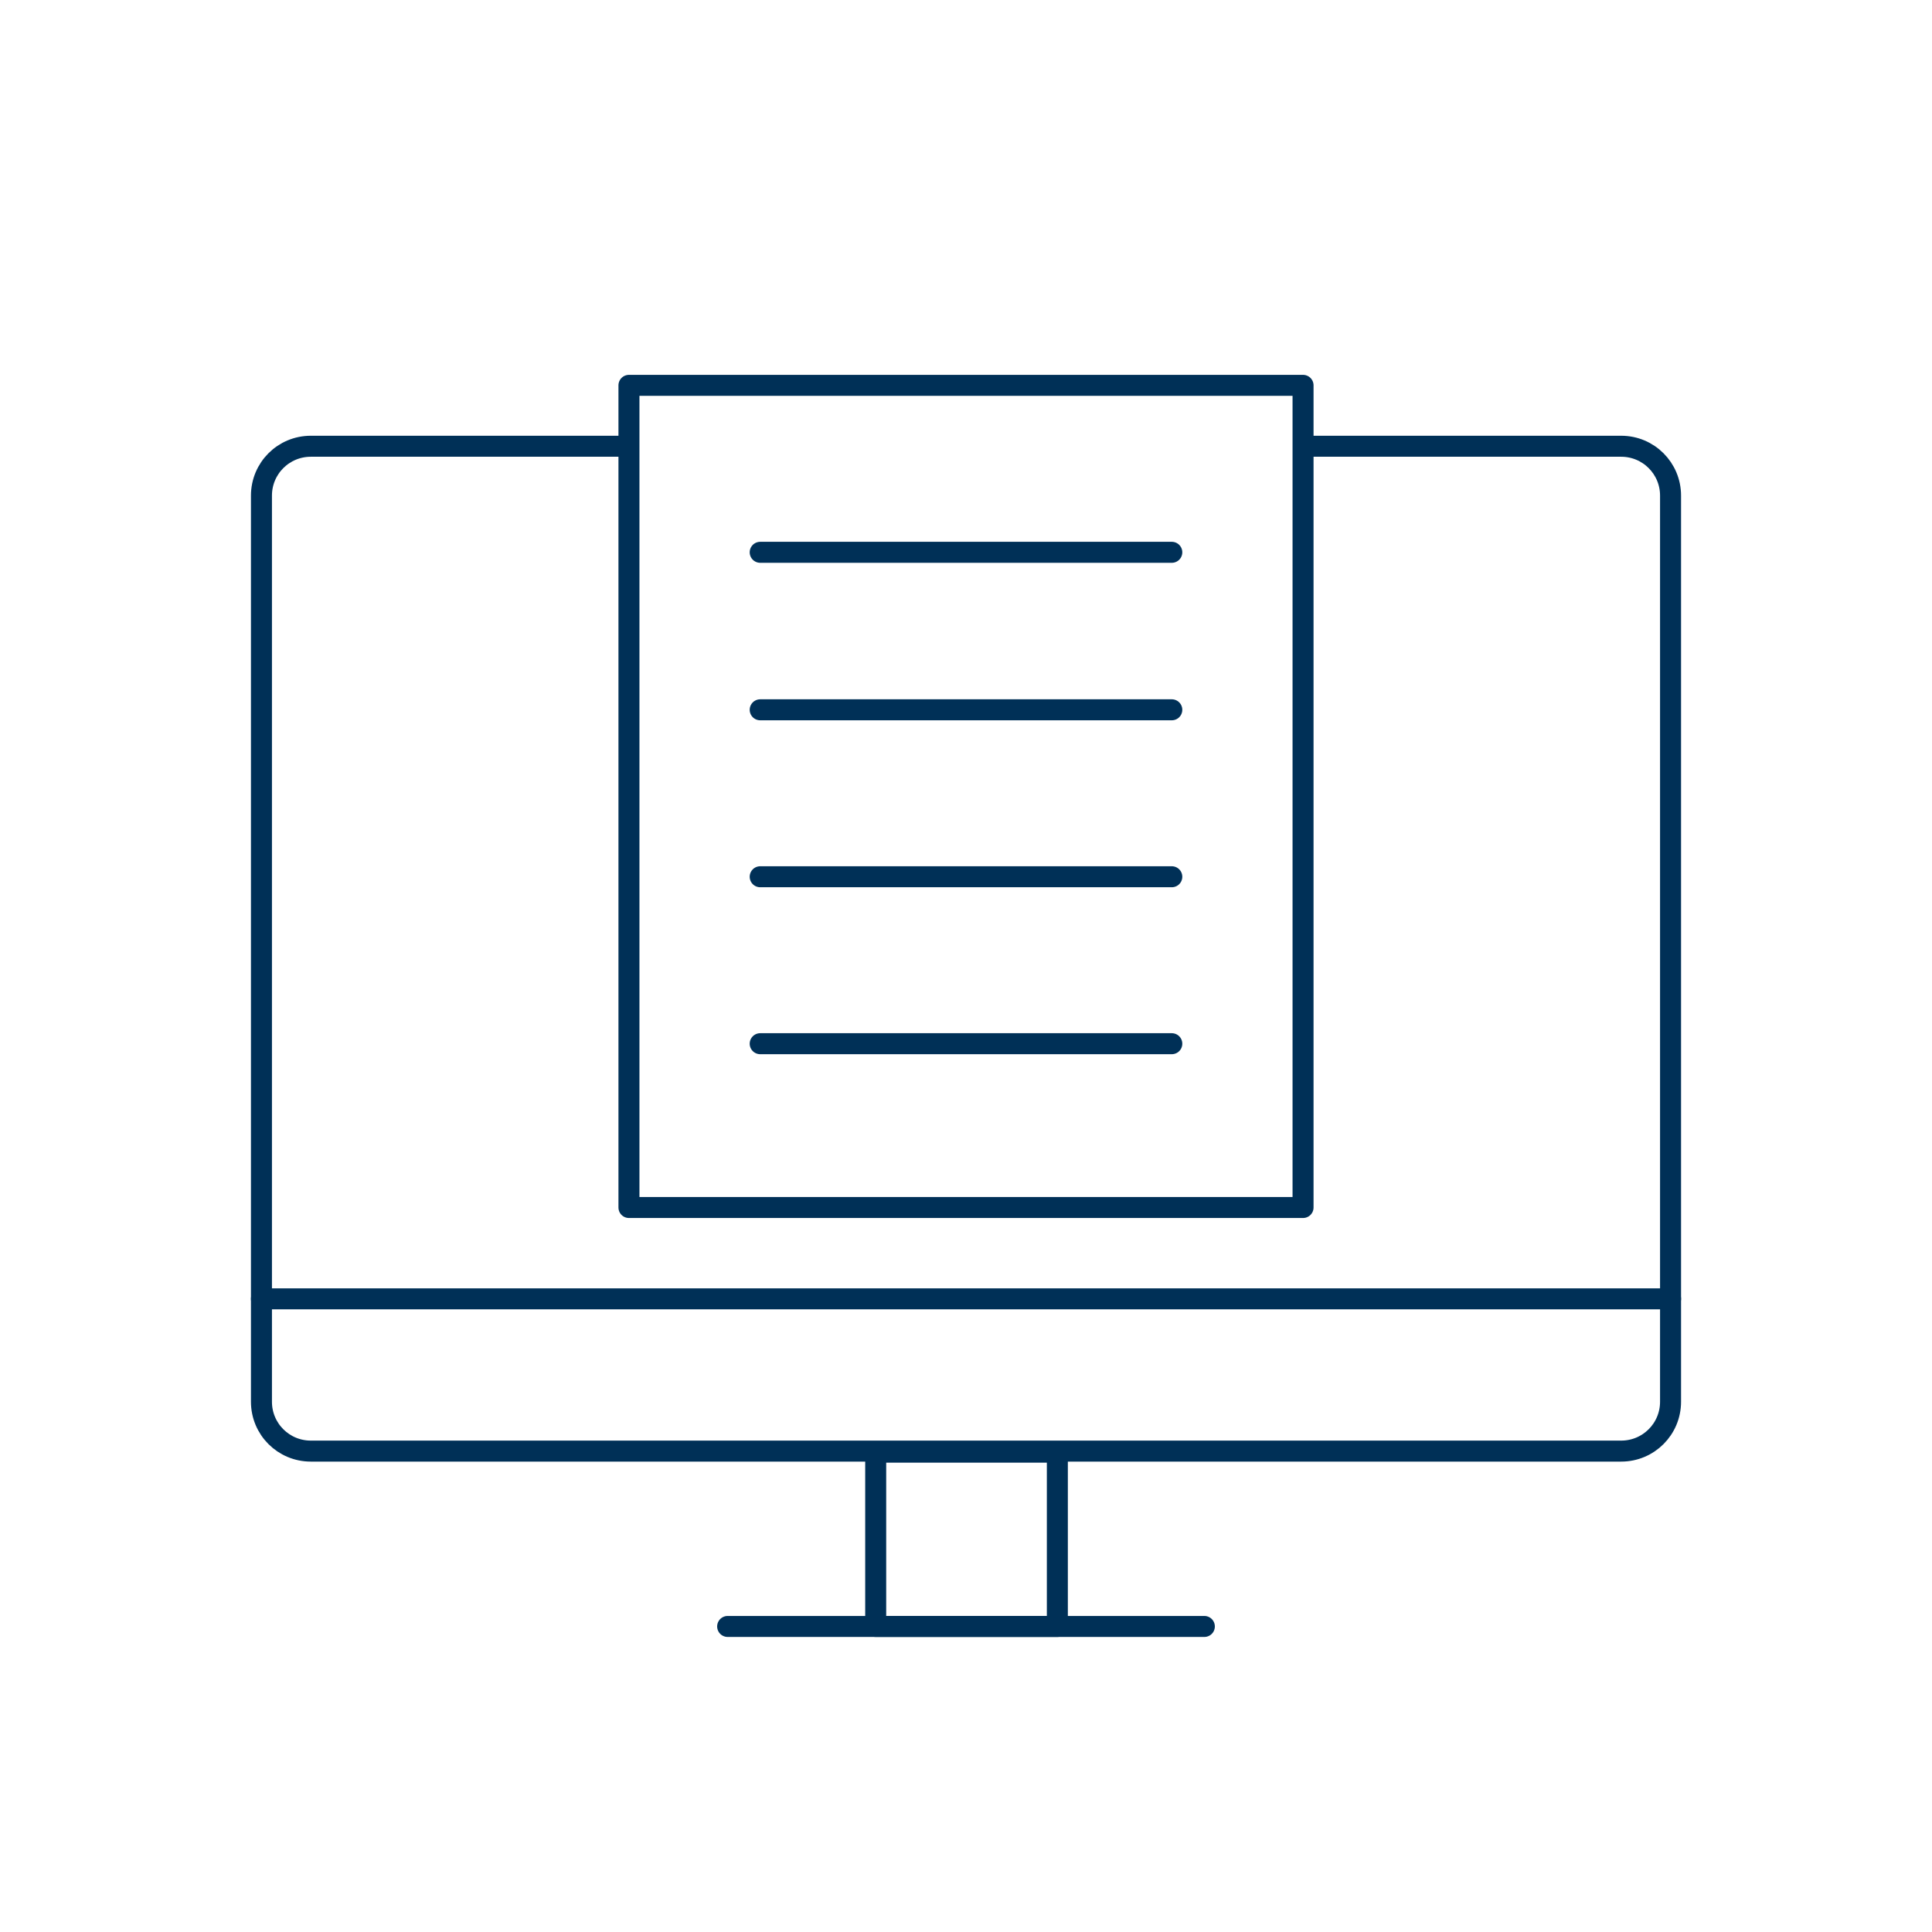
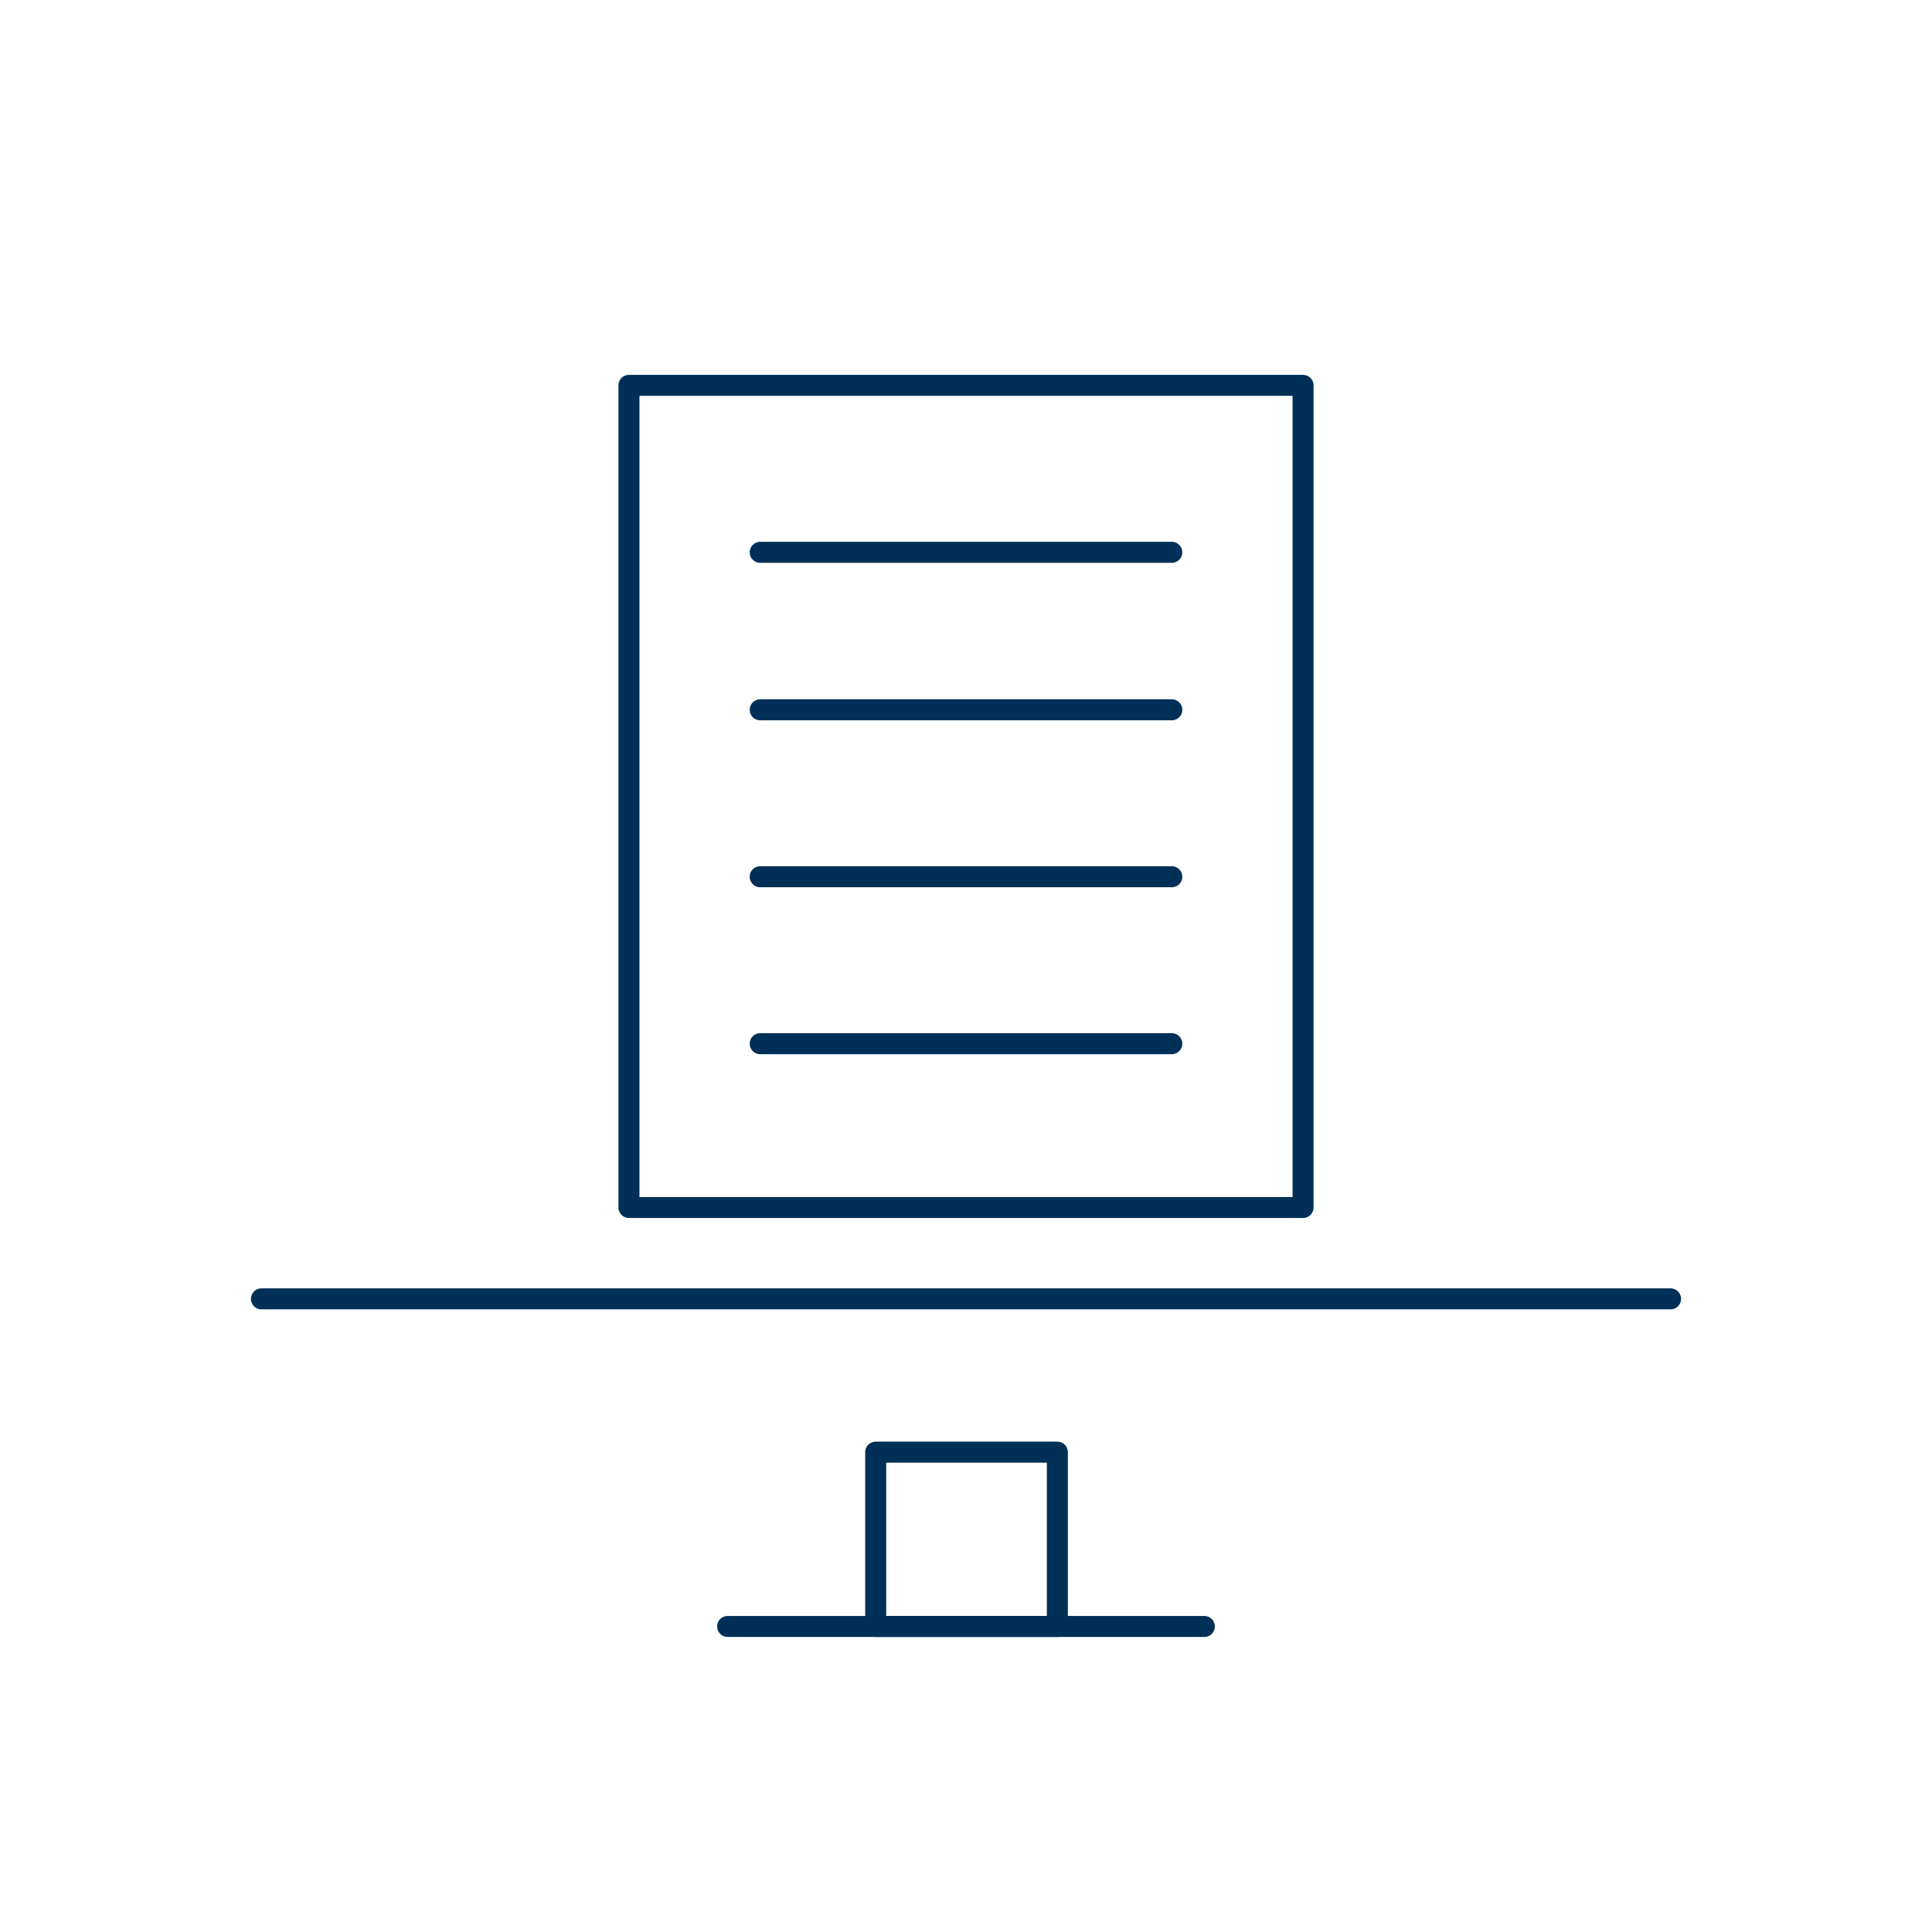
<svg xmlns="http://www.w3.org/2000/svg" viewBox="0 0 184 184">
  <defs>
    <style>      .cls-1 {        stroke-linejoin: round;      }      .cls-1, .cls-2 {        fill: none;        stroke: #003057;        stroke-linecap: round;        stroke-width: 2px;      }      .cls-2 {        stroke-miterlimit: 10;      }    </style>
  </defs>
  <g>
    <g id="Color_1">
      <g>
        <rect class="cls-1" x="83.4" y="138.3" width="17.3" height="16.6" />
        <line class="cls-1" x1="114.7" y1="154.9" x2="69.3" y2="154.9" />
        <g>
-           <path class="cls-1" d="M124.4,42.5h30c2.6,0,4.7,2.1,4.7,4.7v86.3c0,2.6-2.1,4.7-4.7,4.7H29.6c-2.6,0-4.7-2.1-4.7-4.7V47.2c0-2.6,2.1-4.7,4.7-4.7h29.7" />
          <line class="cls-1" x1="159.1" y1="123.7" x2="24.9" y2="123.7" />
        </g>
      </g>
      <g>
        <polygon class="cls-1" points="124.1 115 59.9 115 59.9 36.7 124.1 36.7 124.1 43 124.1 115" />
        <line class="cls-2" x1="72.4" y1="52.6" x2="111.6" y2="52.6" />
        <line class="cls-2" x1="72.4" y1="67.6" x2="111.6" y2="67.6" />
        <line class="cls-2" x1="72.4" y1="83.5" x2="111.6" y2="83.5" />
        <line class="cls-2" x1="72.4" y1="99.4" x2="111.6" y2="99.4" />
      </g>
    </g>
  </g>
</svg>